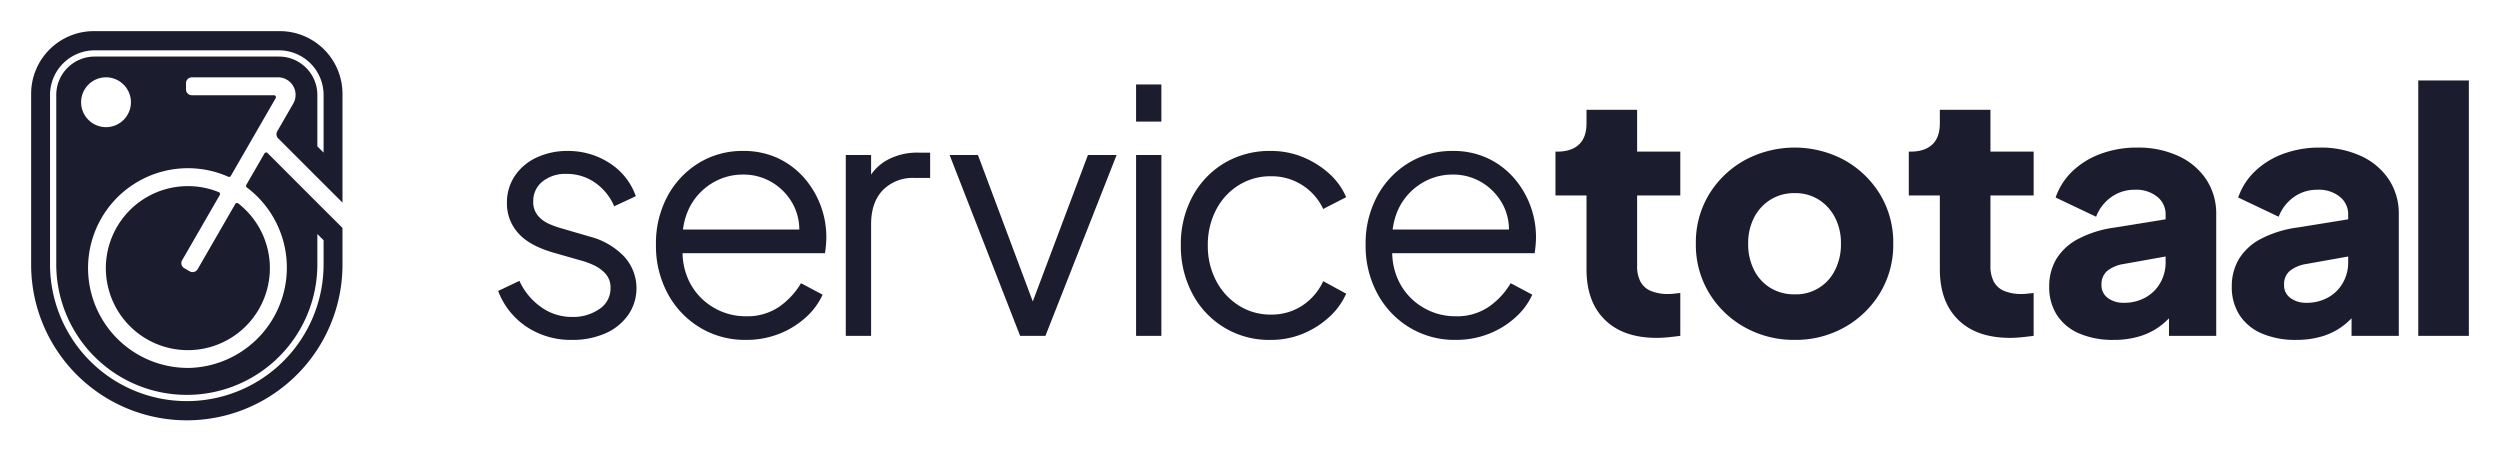
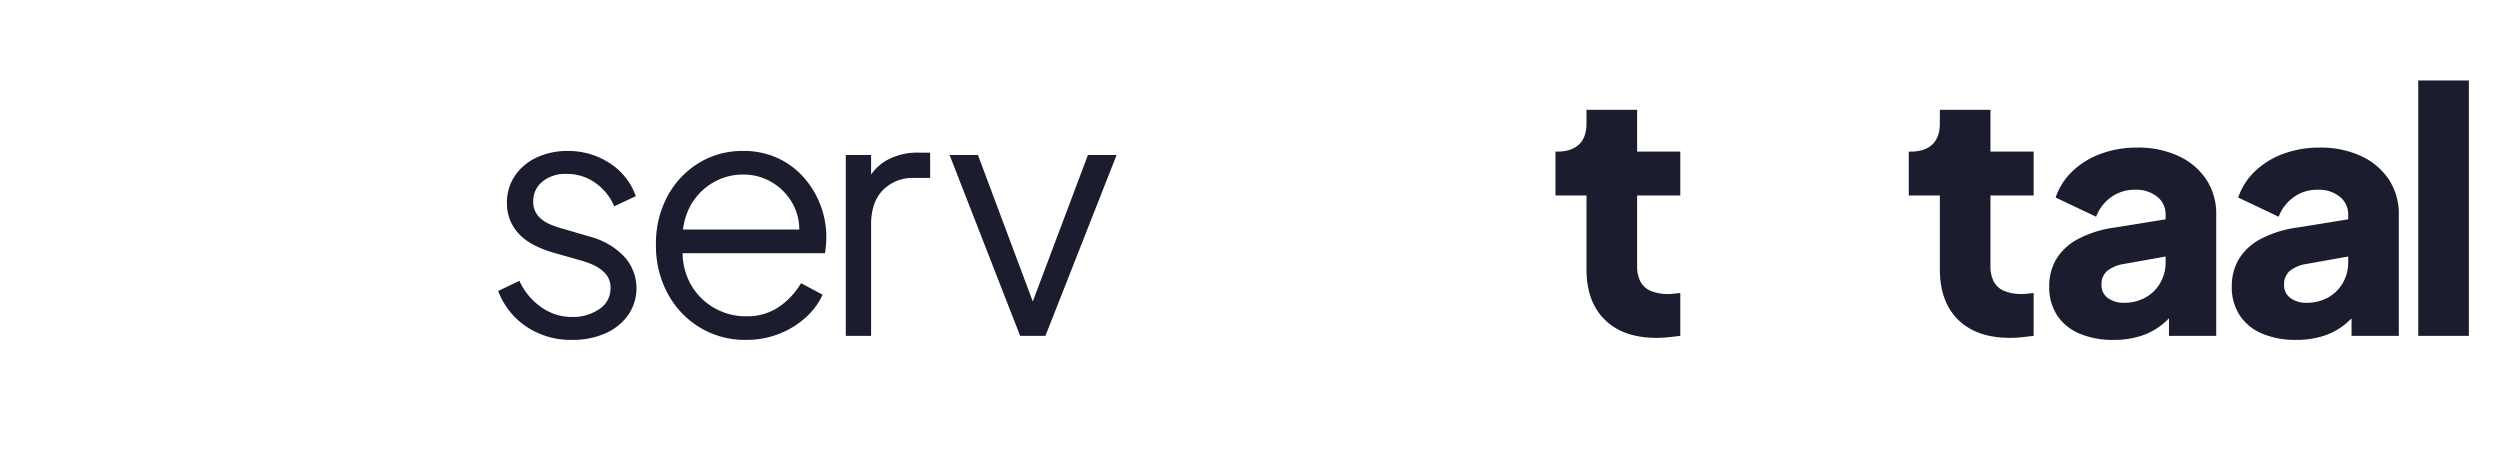
<svg xmlns="http://www.w3.org/2000/svg" viewBox="0 0 802.952 145">
  <g>
-     <path d="M76.51,65.328a.652.652,0,0,0-.39-.13.528.528,0,0,0-.13.01.591.591,0,0,0-.42.3l-12.09,20.95a1.874,1.874,0,0,1-2.56.68l-1.73-1a1.865,1.865,0,0,1-.69-2.56l12.1-20.96a.65.65,0,0,0,.05-.51.593.593,0,0,0-.36-.38,26.055,26.055,0,0,0-10.6-1.94,26.341,26.341,0,1,0,16.82,5.54Zm12.54-23.16a1.892,1.892,0,0,0,.3,2.27l12.56,12.56,8.09,8.07v-34.92a20.148,20.148,0,0,0-20.15-20.15H30.15A20.148,20.148,0,0,0,10,30.148v54.85a50,50,0,1,0,100,0v-11.79l-8.09-8.07-15.98-15.99a.627.627,0,0,0-.99.13l-5.84,10.12a.615.615,0,0,0,.18.81,32.225,32.225,0,0,1-17.84,57.94c-.37.01-.73.02-1.08.02a32.071,32.071,0,1,1,12.97-61.4.626.626,0,0,0,.8-.26l14.41-24.98a.572.572,0,0,0,0-.62.592.592,0,0,0-.54-.32H61.62a1.878,1.878,0,0,1-1.88-1.88v-2a1.876,1.876,0,0,1,1.88-1.87H89.31a5.625,5.625,0,0,1,4.87,8.44Zm-55-1.33a8,8,0,1,1,8-8A8.004,8.004,0,0,1,34.05,40.838Zm55.55-22.67H30.4a12.342,12.342,0,0,0-12.33,12.33v54.4a41.93,41.93,0,1,0,83.86,0v-9.74l2,2v7.74a43.93,43.93,0,1,1-87.86,0v-54.4a14.342,14.342,0,0,1,14.33-14.33H89.6a14.342,14.342,0,0,1,14.33,14.33v18.52l-2-2v-16.52A12.342,12.342,0,0,0,89.6,18.168Z" fill="#1c1c2f" />
    <g>
      <path d="M183.732,109.166a25.582,25.582,0,0,1-14.629-4.227A23.898,23.898,0,0,1,160,93.453l6.828-3.251a20.882,20.882,0,0,0,6.989,8.452,16.92,16.92,0,0,0,9.916,3.143,14.735,14.735,0,0,0,8.777-2.547,7.828,7.828,0,0,0,3.577-6.664,6.635,6.635,0,0,0-1.736-4.822,12.25,12.25,0,0,0-4.009-2.763,27.117,27.117,0,0,0-4.009-1.409L177.988,81.209q-8.019-2.276-11.594-6.394a14.096,14.096,0,0,1-3.577-9.536,15.335,15.335,0,0,1,2.601-8.886,16.999,16.999,0,0,1,7.044-5.851,23.181,23.181,0,0,1,9.861-2.059A24.329,24.329,0,0,1,195.705,52.329a20.784,20.784,0,0,1,8.508,10.675l-6.936,3.251a17.675,17.675,0,0,0-6.231-7.641,15.744,15.744,0,0,0-9.048-2.763,11.637,11.637,0,0,0-7.803,2.492,7.915,7.915,0,0,0-2.925,6.286,6.812,6.812,0,0,0,1.518,4.659,9.781,9.781,0,0,0,3.522,2.6,28.748,28.748,0,0,0,3.522,1.301l9.643,2.818a23.367,23.367,0,0,1,10.999,6.393,15.111,15.111,0,0,1,1.302,18.747,17.534,17.534,0,0,1-7.315,5.906A25.74,25.74,0,0,1,183.732,109.166Z" fill="#1c1c2f" />
      <path d="M239.504,109.166a27.853,27.853,0,0,1-14.682-3.956,28.309,28.309,0,0,1-10.35-10.89,32.194,32.194,0,0,1-3.793-15.713,32.01,32.01,0,0,1,3.685-15.55A27.963,27.963,0,0,1,224.388,52.383a26.647,26.647,0,0,1,14.25-3.901,25.953,25.953,0,0,1,11.215,2.33,25.563,25.563,0,0,1,8.398,6.285,28.925,28.925,0,0,1,7.152,19.018q0,1.084-.108,2.438-.108,1.356-.326,2.763H215.882v-7.585H260.311l-3.901,3.251a17.27,17.27,0,0,0-1.355-10.673,18.322,18.322,0,0,0-6.665-7.478,17.763,17.763,0,0,0-9.753-2.763,18.856,18.856,0,0,0-10.024,2.817,19.448,19.448,0,0,0-7.207,7.856,21.96,21.96,0,0,0-2.059,11.975,21.494,21.494,0,0,0,2.222,12.082,19.895,19.895,0,0,0,7.585,7.964,20.157,20.157,0,0,0,10.348,2.818,18.243,18.243,0,0,0,10.728-3.034,24.371,24.371,0,0,0,7.044-7.585l6.936,3.684a21.993,21.993,0,0,1-5.31,7.207,27.785,27.785,0,0,1-8.506,5.309A28.671,28.671,0,0,1,239.504,109.166Z" fill="#1c1c2f" />
      <path d="M271.653,107.866V49.783h8.127v9.536l-1.084-1.409a15.214,15.214,0,0,1,6.231-6.502,20.129,20.129,0,0,1,10.132-2.384h3.685v8.127H293.652a13.418,13.418,0,0,0-10.079,3.901q-3.794,3.902-3.793,11.053v35.76Z" fill="#1c1c2f" />
      <path d="M327.643,107.866,304.994,49.783h9.103L333.169,100.714h-2.925l19.18-50.931h9.211l-22.864,58.083Z" fill="#1c1c2f" />
-       <path d="M364.885,39.054V27.134h8.127V39.054Zm0,68.811V49.783h8.127v58.083Z" fill="#1c1c2f" />
-       <path d="M408.194,109.166a27.652,27.652,0,0,1-25.248-14.9,32.405,32.405,0,0,1-3.685-15.55,32.098,32.098,0,0,1,3.685-15.497A27.859,27.859,0,0,1,393.131,52.438a28.4,28.4,0,0,1,15.063-3.956A26.636,26.636,0,0,1,418.381,50.433a28.991,28.991,0,0,1,8.453,5.256,21.512,21.512,0,0,1,5.526,7.639l-7.37,3.793a18.237,18.237,0,0,0-16.796-10.512,19.16,19.16,0,0,0-10.348,2.872,20.193,20.193,0,0,0-7.262,7.91,24.133,24.133,0,0,0-2.654,11.432,23.9,23.9,0,0,0,2.654,11.324,20.603,20.603,0,0,0,7.262,7.964,18.887,18.887,0,0,0,10.348,2.926,17.838,17.838,0,0,0,10.132-2.926,18.673,18.673,0,0,0,6.665-7.802l7.37,4.01a22.293,22.293,0,0,1-5.526,7.585,28.379,28.379,0,0,1-8.453,5.31A26.656,26.656,0,0,1,408.194,109.166Z" fill="#1c1c2f" />
-       <path d="M467.435,109.166a27.853,27.853,0,0,1-14.682-3.956,28.309,28.309,0,0,1-10.35-10.89,32.194,32.194,0,0,1-3.793-15.713,32.01,32.01,0,0,1,3.685-15.55A27.963,27.963,0,0,1,452.319,52.383a26.647,26.647,0,0,1,14.25-3.901,25.953,25.953,0,0,1,11.215,2.33,25.563,25.563,0,0,1,8.398,6.285,28.925,28.925,0,0,1,7.152,19.018q0,1.084-.108,2.438-.108,1.356-.326,2.763H443.813v-7.585H488.242l-3.901,3.251a17.27,17.27,0,0,0-1.355-10.673,18.322,18.322,0,0,0-6.665-7.478,17.763,17.763,0,0,0-9.753-2.763,18.856,18.856,0,0,0-10.024,2.817,19.448,19.448,0,0,0-7.207,7.856,21.96,21.96,0,0,0-2.059,11.975,21.494,21.494,0,0,0,2.222,12.082,19.895,19.895,0,0,0,7.585,7.964,20.157,20.157,0,0,0,10.348,2.818,18.243,18.243,0,0,0,10.728-3.034,24.371,24.371,0,0,0,7.044-7.585l6.936,3.684a21.993,21.993,0,0,1-5.31,7.207,27.785,27.785,0,0,1-8.506,5.309A28.671,28.671,0,0,1,467.435,109.166Z" fill="#1c1c2f" />
      <path d="M532.094,108.515q-10.727,0-16.633-5.797-5.908-5.795-5.905-16.201V62.787h-9.971V48.699h.542q4.553,0,6.991-2.276,2.438-2.275,2.438-6.827V35.262h16.255V48.699h13.869V62.787H525.81V85.434a10.497,10.497,0,0,0,1.084,5.039,6.643,6.643,0,0,0,3.359,2.98,14.334,14.334,0,0,0,5.634.975,15.74,15.74,0,0,0,1.736-.108q.975-.106,2.057-.217v13.762q-1.625.216-3.683.434A37.541,37.541,0,0,1,532.094,108.515Z" fill="#1c1c2f" />
-       <path d="M576.431,109.166a32.312,32.312,0,0,1-15.984-4.01,30.785,30.785,0,0,1-11.486-10.999,29.766,29.766,0,0,1-4.282-15.875,29.696,29.696,0,0,1,4.282-15.93A30.946,30.946,0,0,1,560.447,51.408a33.753,33.753,0,0,1,31.912,0A31.085,31.085,0,0,1,603.793,62.353a29.714,29.714,0,0,1,4.28,15.93,29.784,29.784,0,0,1-4.28,15.875,30.923,30.923,0,0,1-11.433,10.999A32.001,32.001,0,0,1,576.431,109.166Zm0-14.629a13.895,13.895,0,0,0,12.949-7.802,18.21,18.21,0,0,0,1.896-8.452,17.895,17.895,0,0,0-1.896-8.398,14.808,14.808,0,0,0-5.2-5.743,14.081,14.081,0,0,0-7.748-2.113,14.333,14.333,0,0,0-7.801,2.113,14.659,14.659,0,0,0-5.257,5.743,17.895,17.895,0,0,0-1.896,8.398,18.21,18.21,0,0,0,1.896,8.452,14.165,14.165,0,0,0,5.257,5.743A14.608,14.608,0,0,0,576.431,94.537Z" fill="#1c1c2f" />
      <path d="M645.581,108.515q-10.727,0-16.633-5.797-5.908-5.795-5.907-16.201V62.787h-9.969V48.699h.542q4.549,0,6.989-2.276,2.438-2.275,2.438-6.827V35.262h16.255V48.699h13.871V62.787H639.295V85.434a10.521,10.521,0,0,0,1.084,5.039,6.651,6.651,0,0,0,3.359,2.98,14.338,14.338,0,0,0,5.636.975,15.704,15.704,0,0,0,1.733-.108q.975-.106,2.059-.217v13.762q-1.625.216-3.685.434A37.502,37.502,0,0,1,645.581,108.515Z" fill="#1c1c2f" />
      <path d="M678.864,109.166a27.202,27.202,0,0,1-11.052-2.059,15.916,15.916,0,0,1-7.154-5.906,16.463,16.463,0,0,1-2.491-9.156,17.015,17.015,0,0,1,2.275-8.832,17.906,17.906,0,0,1,6.989-6.448A35.497,35.497,0,0,1,679.19,73.081l18.096-2.926V82.075l-15.171,2.709a11.298,11.298,0,0,0-5.31,2.221,5.581,5.581,0,0,0-1.841,4.498,4.947,4.947,0,0,0,2.059,4.226,8.336,8.336,0,0,0,5.092,1.518,13.947,13.947,0,0,0,7.044-1.734A12.306,12.306,0,0,0,693.872,90.798a13.122,13.122,0,0,0,1.681-6.556V68.855a7.138,7.138,0,0,0-2.656-5.635,10.706,10.706,0,0,0-7.205-2.275,12.726,12.726,0,0,0-7.641,2.384,13.661,13.661,0,0,0-4.821,6.285l-13.004-6.177a21.097,21.097,0,0,1,5.526-8.56,26.29,26.29,0,0,1,9.103-5.527,33.368,33.368,0,0,1,11.594-1.95,30.661,30.661,0,0,1,13.22,2.709,21.384,21.384,0,0,1,8.94,7.532,19.827,19.827,0,0,1,3.198,11.215v39.011h-15.171V98.33L700.321,97.679a28.677,28.677,0,0,1-5.744,6.448,21.419,21.419,0,0,1-7.044,3.793A28.429,28.429,0,0,1,678.864,109.166Z" fill="#1c1c2f" />
      <path d="M737.504,109.166a27.201,27.201,0,0,1-11.052-2.059,15.916,15.916,0,0,1-7.154-5.906,16.463,16.463,0,0,1-2.491-9.156,17.015,17.015,0,0,1,2.275-8.832,17.906,17.906,0,0,1,6.989-6.448,35.497,35.497,0,0,1,11.759-3.684l18.096-2.926V82.075l-15.171,2.709a11.298,11.298,0,0,0-5.31,2.221,5.581,5.581,0,0,0-1.841,4.498,4.947,4.947,0,0,0,2.059,4.226,8.336,8.336,0,0,0,5.092,1.518,13.947,13.947,0,0,0,7.044-1.734,12.306,12.306,0,0,0,4.713-4.713,13.122,13.122,0,0,0,1.68-6.556V68.855a7.138,7.138,0,0,0-2.656-5.635,10.706,10.706,0,0,0-7.205-2.275,12.726,12.726,0,0,0-7.641,2.384,13.661,13.661,0,0,0-4.821,6.285l-13.004-6.177a21.097,21.097,0,0,1,5.526-8.56,26.29,26.29,0,0,1,9.103-5.527,33.368,33.368,0,0,1,11.594-1.95,30.661,30.661,0,0,1,13.22,2.709,21.384,21.384,0,0,1,8.94,7.532,19.827,19.827,0,0,1,3.198,11.215v39.011h-15.171V98.33l3.685-.651a28.677,28.677,0,0,1-5.744,6.448,21.419,21.419,0,0,1-7.044,3.793A28.429,28.429,0,0,1,737.504,109.166Z" fill="#1c1c2f" />
      <path d="M776.697,107.866V25.834h16.255v82.032Z" fill="#1c1c2f" />
    </g>
  </g>
</svg>